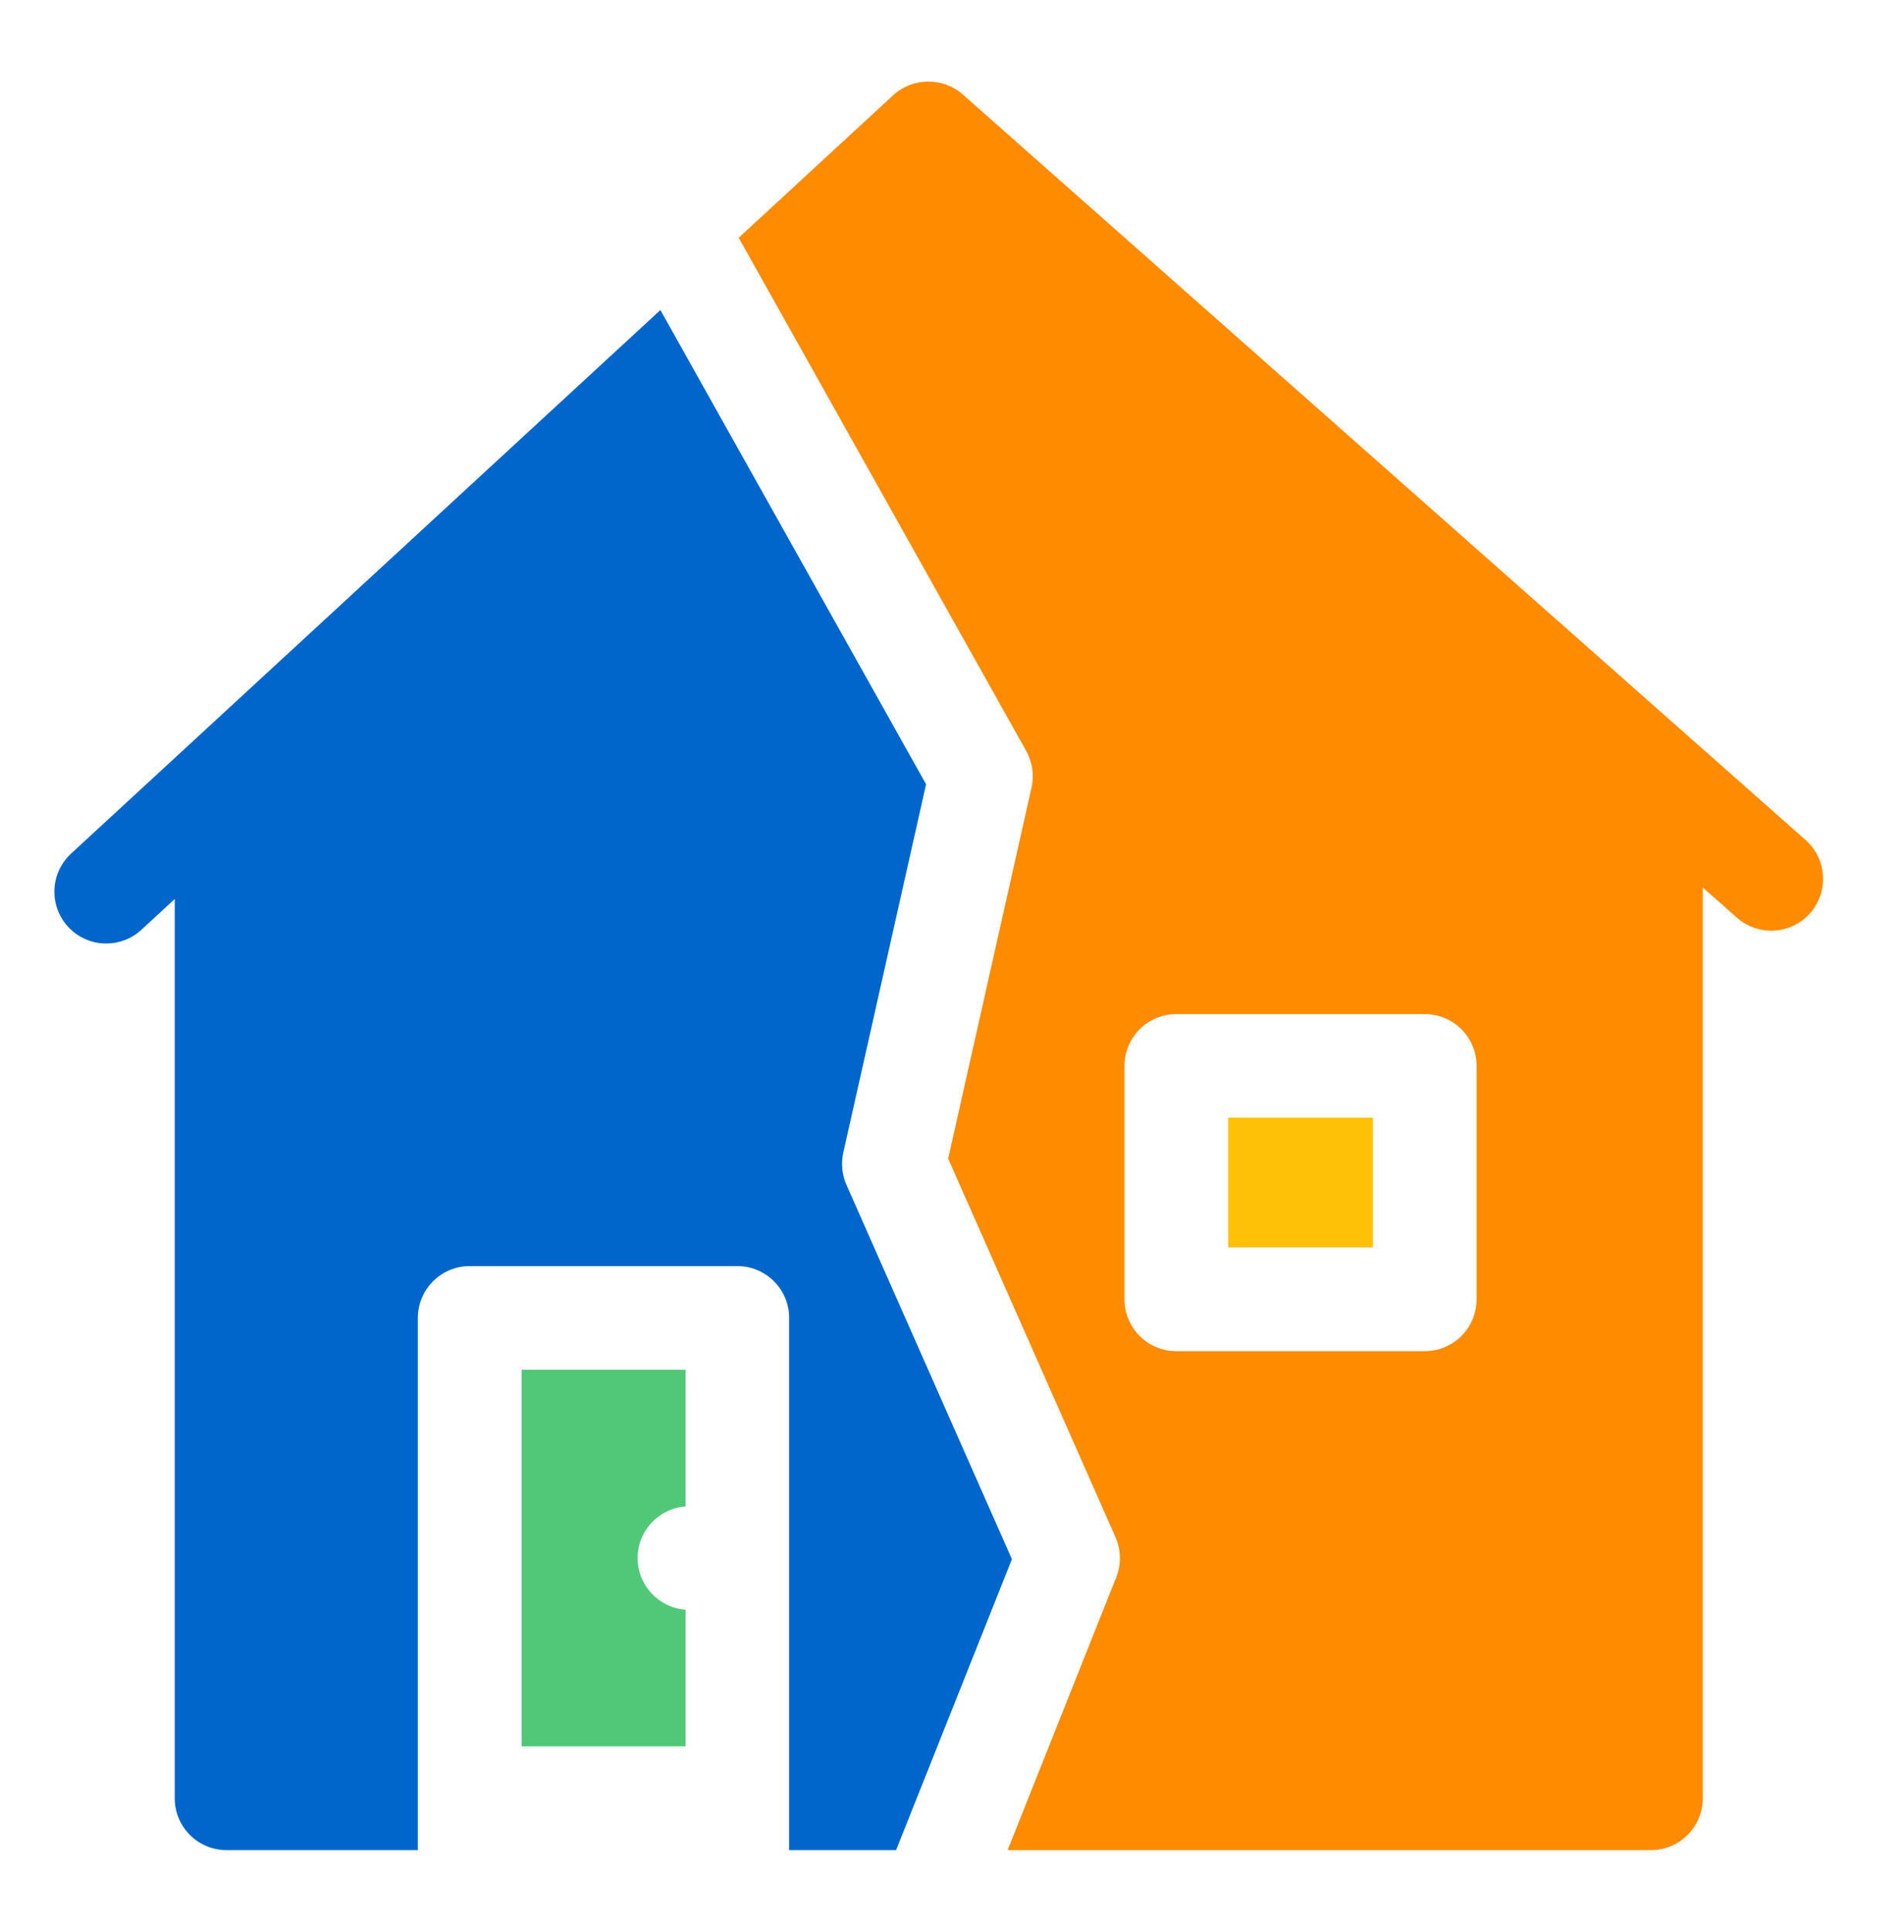
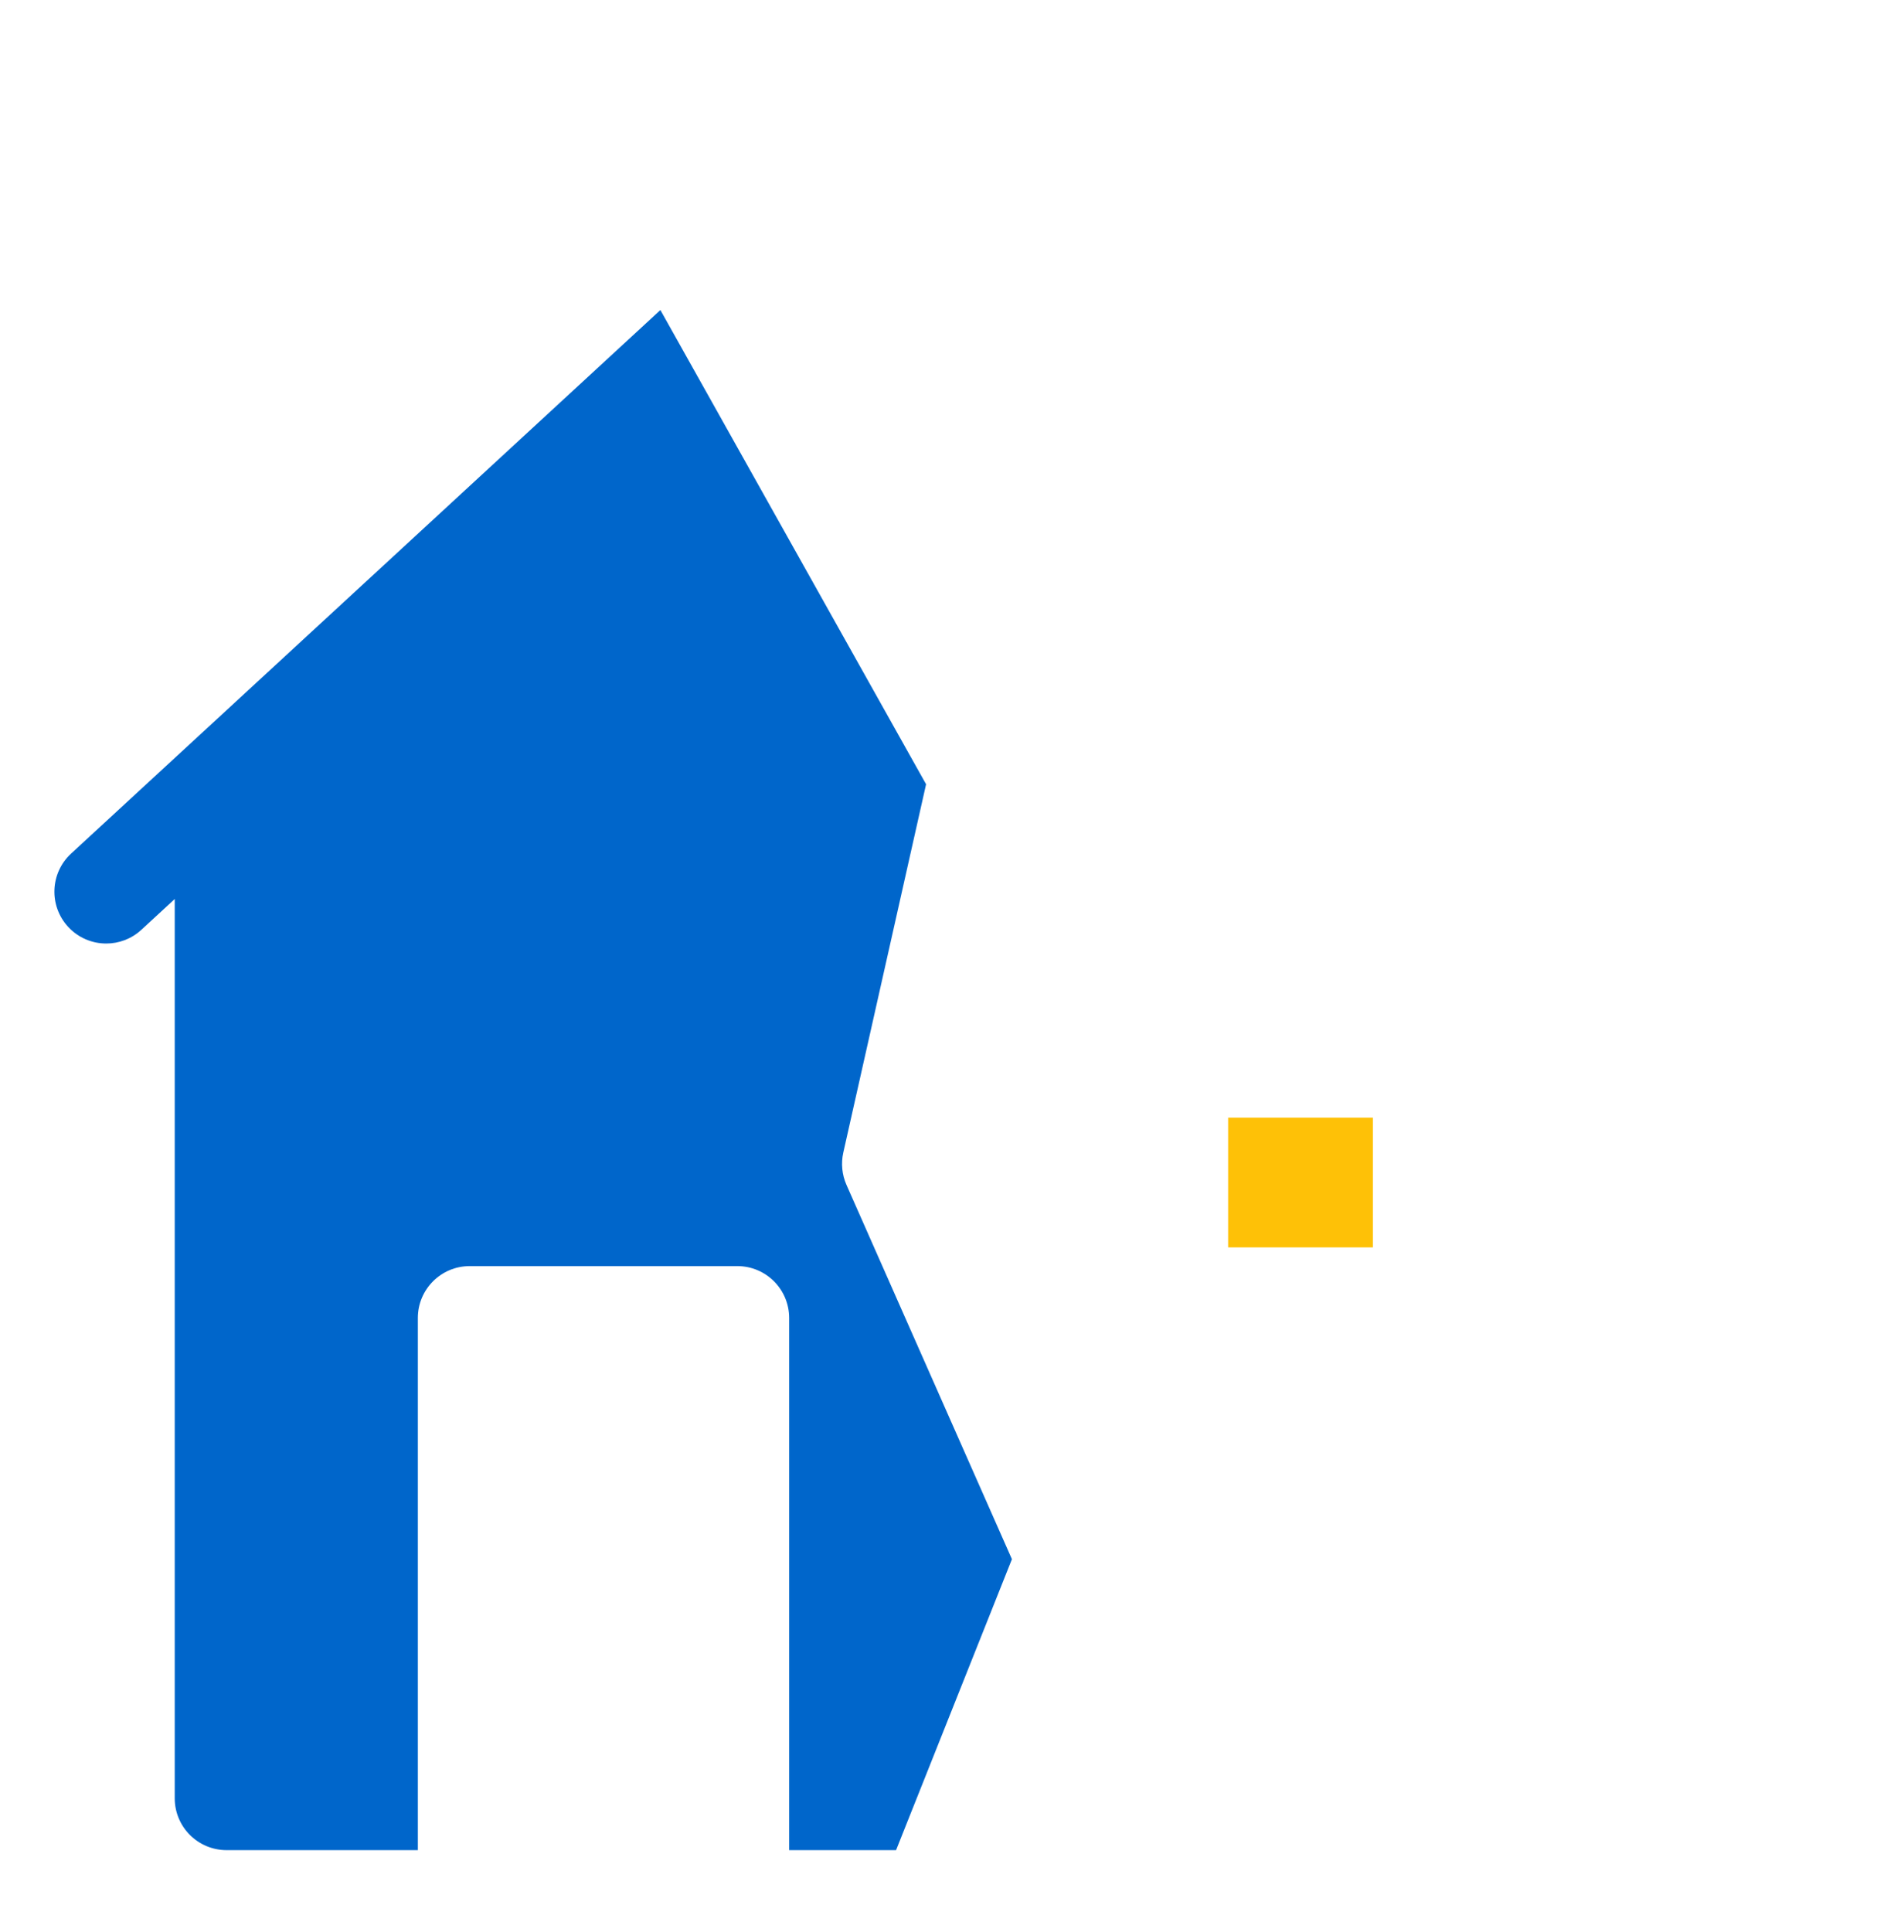
<svg xmlns="http://www.w3.org/2000/svg" width="70" height="71" viewBox="0 0 70 71" fill="none">
-   <path d="M25.206 55.367V50.344H19.178V64.186H25.206V59.163C24.22 59.091 23.442 58.27 23.442 57.265C23.442 56.26 24.22 55.439 25.206 55.367Z" fill="#51C878" />
  <path d="M45.152 41.08H50.475V45.846H45.152V41.08Z" fill="#FEC107" />
  <path d="M32.944 67.999L37.203 57.306L31.121 43.55C30.956 43.176 30.915 42.76 31.004 42.361L34.047 28.824L24.279 11.395L2.614 31.372C1.84 32.085 1.791 33.291 2.505 34.065C2.88 34.472 3.392 34.678 3.906 34.678C4.368 34.678 4.831 34.511 5.198 34.173L6.424 33.042V66.094C6.424 67.146 7.277 67.999 8.33 67.999H15.362V48.44C15.362 47.388 16.215 46.534 17.268 46.534H27.108C28.16 46.534 29.013 47.388 29.013 48.44V67.999H32.944Z" fill="#0066CB" />
-   <path d="M66.382 30.873L35.396 3.472C34.675 2.832 33.546 2.844 32.839 3.499L27.158 8.738L37.727 27.597C37.957 28.007 38.027 28.488 37.924 28.947L34.859 42.583L41.011 56.496C41.218 56.964 41.227 57.496 41.038 57.971L37.045 67.999H60.695C61.748 67.999 62.601 67.145 62.601 66.093V32.617L63.857 33.728C64.22 34.049 64.67 34.206 65.119 34.206C65.646 34.206 66.171 33.989 66.547 33.563C67.244 32.775 67.17 31.57 66.382 30.873ZM54.287 47.754C54.287 48.807 53.433 49.66 52.381 49.66H43.247C42.194 49.66 41.341 48.807 41.341 47.754V39.177C41.341 38.124 42.194 37.271 43.247 37.271H52.381C53.433 37.271 54.287 38.124 54.287 39.177V47.754Z" fill="#FF8B00" />
</svg>